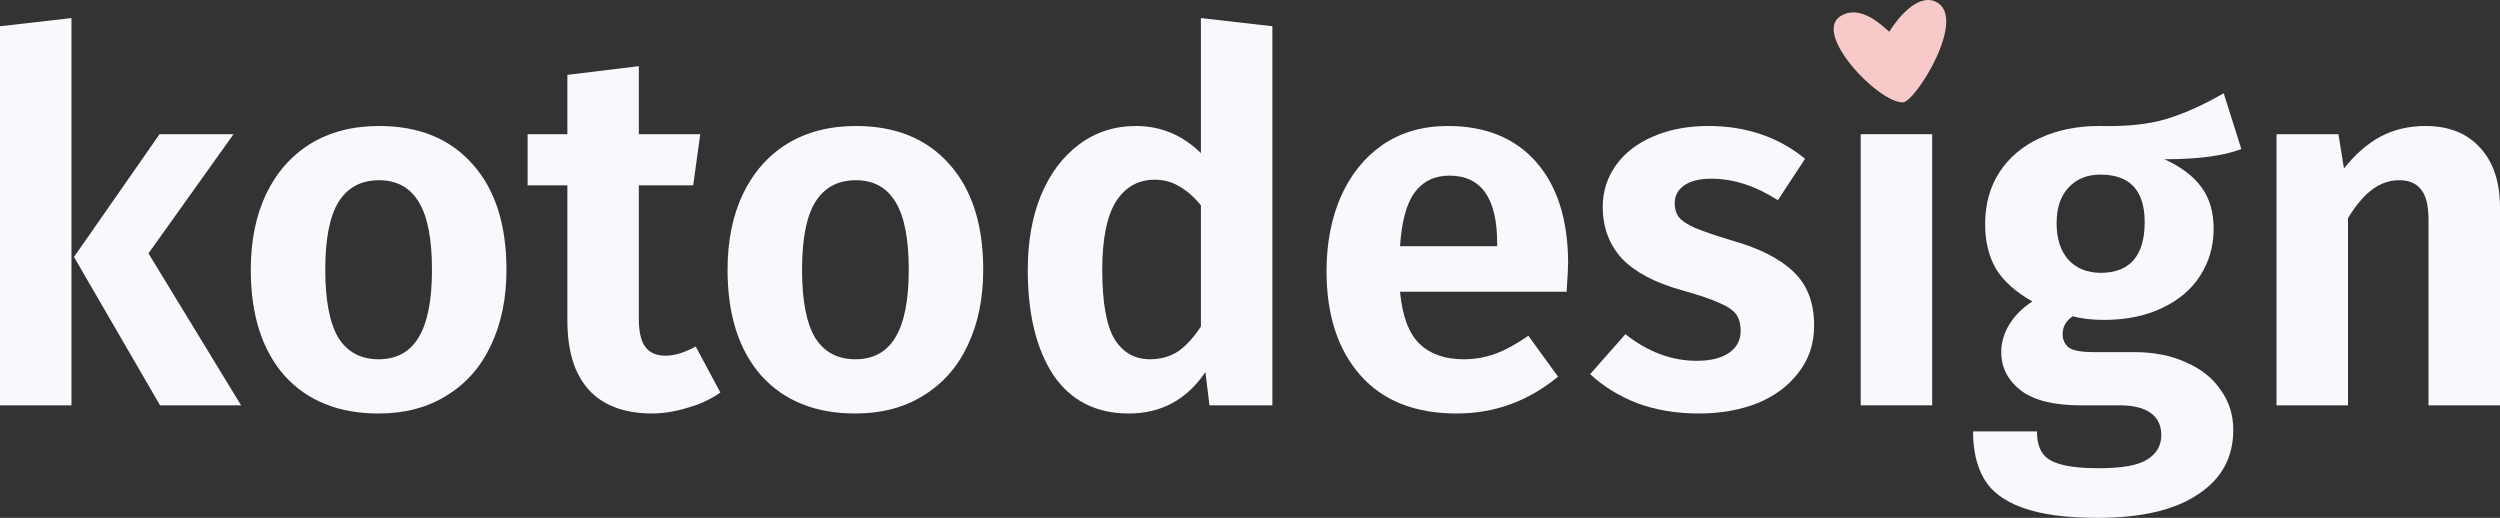
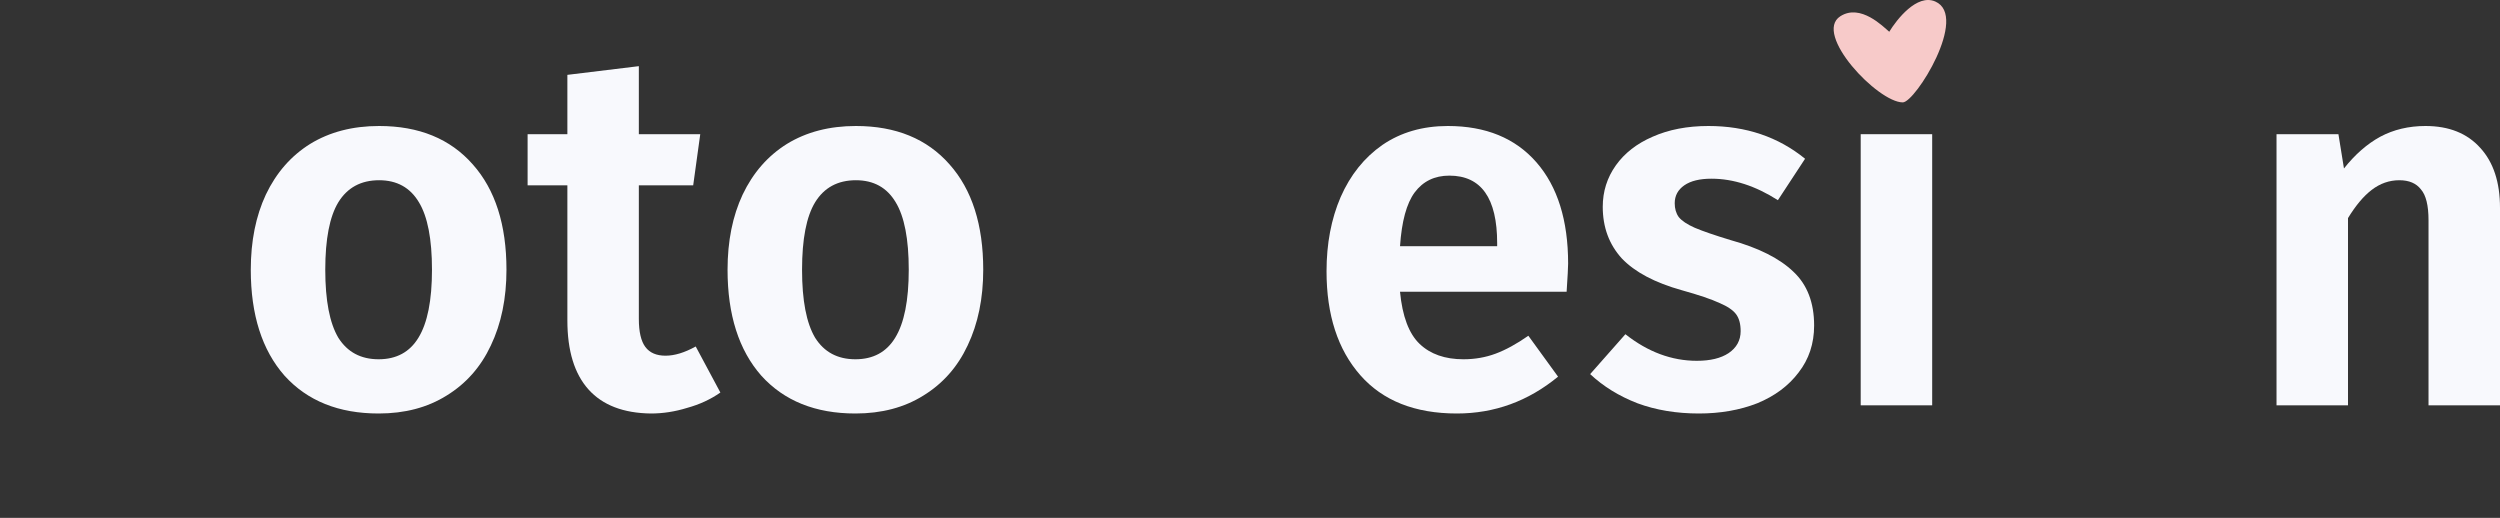
<svg xmlns="http://www.w3.org/2000/svg" width="140" height="29" viewBox="0 0 140 29" fill="none">
  <rect x="0" y="0" width="140" height="29" fill="#333333" stroke="none" />
  <path d="M47.931 7.056C50.166 7.056 51.914 7.773 53.173 9.205C54.432 10.618 55.061 12.585 55.061 15.106C55.061 16.71 54.77 18.124 54.188 19.346C53.624 20.549 52.797 21.485 51.707 22.153C50.636 22.822 49.368 23.156 47.902 23.156C45.666 23.156 43.909 22.449 42.632 21.036C41.373 19.604 40.743 17.627 40.743 15.106C40.743 13.502 41.025 12.098 41.589 10.895C42.171 9.673 42.998 8.727 44.069 8.059C45.159 7.391 46.446 7.056 47.931 7.056ZM47.931 10.093C46.916 10.093 46.155 10.504 45.648 11.325C45.159 12.127 44.915 13.387 44.915 15.106C44.915 16.825 45.159 18.095 45.648 18.916C46.155 19.718 46.906 20.119 47.902 20.119C48.898 20.119 49.64 19.718 50.129 18.916C50.636 18.095 50.89 16.825 50.89 15.106C50.89 13.387 50.646 12.127 50.157 11.325C49.669 10.504 48.926 10.093 47.931 10.093Z" fill="#F8F9FD" />
  <path d="M40.341 21.982C39.796 22.363 39.176 22.65 38.481 22.841C37.804 23.051 37.128 23.156 36.451 23.156C34.911 23.137 33.745 22.688 32.956 21.81C32.167 20.931 31.773 19.642 31.773 17.942V10.379H29.546V7.515H31.773V4.192L35.775 3.705V7.515H39.214L38.819 10.379H35.775V17.856C35.775 18.582 35.897 19.107 36.141 19.432C36.386 19.757 36.761 19.919 37.269 19.919C37.776 19.919 38.34 19.747 38.96 19.403L40.341 21.982Z" fill="#F8F9FD" />
  <path d="M21.231 7.056C23.467 7.056 25.215 7.773 26.474 9.205C27.733 10.618 28.362 12.585 28.362 15.106C28.362 16.71 28.071 18.124 27.488 19.346C26.925 20.549 26.098 21.485 25.008 22.153C23.937 22.822 22.669 23.156 21.203 23.156C18.967 23.156 17.21 22.449 15.932 21.036C14.673 19.604 14.044 17.627 14.044 15.106C14.044 13.502 14.326 12.098 14.889 10.895C15.472 9.673 16.299 8.727 17.37 8.059C18.46 7.391 19.747 7.056 21.231 7.056ZM21.231 10.093C20.217 10.093 19.456 10.504 18.948 11.325C18.46 12.127 18.215 13.387 18.215 15.106C18.215 16.825 18.46 18.095 18.948 18.916C19.456 19.718 20.207 20.119 21.203 20.119C22.199 20.119 22.941 19.718 23.43 18.916C23.937 18.095 24.191 16.825 24.191 15.106C24.191 13.387 23.947 12.127 23.458 11.325C22.969 10.504 22.227 10.093 21.231 10.093Z" fill="#F8F9FD" />
-   <path d="M4.002 1.012V22.698H0V1.47L4.002 1.012ZM13.078 7.515L8.315 14.19L13.501 22.698H8.963L4.143 14.39L8.935 7.515H13.078Z" fill="#F8F9FD" />
  <path d="M135.828 7.056C137.144 7.056 138.168 7.467 138.901 8.288C139.633 9.09 140 10.207 140 11.64V22.698H135.997V12.327C135.997 11.506 135.856 10.933 135.575 10.609C135.312 10.265 134.908 10.093 134.363 10.093C133.799 10.093 133.282 10.274 132.812 10.637C132.361 10.981 131.92 11.506 131.488 12.213V22.698H127.485V7.515H130.952L131.262 9.434C131.882 8.651 132.559 8.059 133.292 7.658C134.043 7.257 134.889 7.056 135.828 7.056Z" fill="#F8F9FD" />
-   <path d="M125.514 8.345C124.537 8.727 123.1 8.918 121.202 8.918C122.141 9.339 122.836 9.864 123.287 10.494C123.738 11.105 123.964 11.879 123.964 12.814C123.964 13.788 123.71 14.667 123.203 15.45C122.714 16.214 122 16.815 121.061 17.255C120.14 17.694 119.06 17.914 117.819 17.914C117.162 17.914 116.579 17.847 116.072 17.713C115.696 17.961 115.508 18.296 115.508 18.716C115.508 19.021 115.621 19.27 115.846 19.46C116.091 19.632 116.551 19.718 117.228 19.718H119.511C120.619 19.718 121.587 19.909 122.414 20.291C123.259 20.654 123.908 21.17 124.359 21.838C124.828 22.488 125.063 23.232 125.063 24.073C125.063 25.62 124.405 26.823 123.09 27.682C121.794 28.561 119.915 29 117.453 29C115.687 29 114.287 28.809 113.253 28.427C112.239 28.064 111.525 27.529 111.111 26.823C110.698 26.116 110.491 25.228 110.491 24.159H114.071C114.071 24.655 114.165 25.047 114.353 25.333C114.541 25.639 114.879 25.858 115.367 25.992C115.875 26.145 116.598 26.221 117.538 26.221C118.834 26.221 119.736 26.059 120.243 25.734C120.77 25.41 121.033 24.951 121.033 24.359C121.033 23.824 120.835 23.414 120.441 23.127C120.046 22.841 119.464 22.698 118.693 22.698H116.495C115.01 22.698 113.902 22.421 113.169 21.867C112.436 21.294 112.07 20.578 112.07 19.718C112.07 19.184 112.22 18.668 112.521 18.171C112.84 17.656 113.272 17.226 113.817 16.882C112.896 16.367 112.22 15.765 111.788 15.078C111.374 14.371 111.168 13.531 111.168 12.557C111.168 11.449 111.431 10.484 111.957 9.663C112.502 8.823 113.253 8.183 114.212 7.744C115.189 7.285 116.297 7.056 117.538 7.056C119.078 7.095 120.347 6.961 121.343 6.655C122.339 6.35 123.4 5.872 124.528 5.223L125.514 8.345ZM117.622 9.778C116.871 9.778 116.269 10.026 115.818 10.523C115.386 11 115.17 11.659 115.17 12.499C115.17 13.359 115.386 14.037 115.818 14.533C116.269 15.03 116.88 15.278 117.65 15.278C118.458 15.278 119.069 15.039 119.482 14.562C119.896 14.084 120.102 13.378 120.102 12.442C120.102 10.666 119.276 9.778 117.622 9.778Z" fill="#F8F9FD" />
  <path d="M108.202 7.515V22.698H104.199V7.515H108.202Z" fill="#F8F9FD" />
  <path d="M103.057 0.911C104.192 0.183 105.471 1.504 105.798 1.779C106.218 1.091 107.348 -0.365 108.376 0.085C110.264 0.911 107.256 5.734 106.556 5.734C105.157 5.734 101.518 1.899 103.057 0.911Z" fill="#F7CAC9" />
  <path d="M95.672 7.056C97.777 7.056 99.581 7.667 101.084 8.89L99.562 11.21C98.303 10.408 97.063 10.007 95.842 10.007C95.184 10.007 94.677 10.131 94.32 10.379C93.963 10.628 93.784 10.962 93.784 11.382C93.784 11.688 93.859 11.945 94.01 12.155C94.179 12.366 94.479 12.566 94.911 12.757C95.362 12.948 96.029 13.177 96.913 13.445C98.491 13.884 99.665 14.476 100.436 15.221C101.206 15.947 101.591 16.949 101.591 18.229C101.591 19.241 101.3 20.119 100.718 20.864C100.154 21.609 99.383 22.182 98.406 22.583C97.429 22.965 96.34 23.156 95.137 23.156C93.878 23.156 92.732 22.965 91.698 22.583C90.665 22.182 89.782 21.638 89.049 20.95L91.022 18.716C92.281 19.709 93.615 20.205 95.024 20.205C95.776 20.205 96.368 20.062 96.8 19.776C97.251 19.47 97.476 19.059 97.476 18.544C97.476 18.143 97.392 17.828 97.223 17.599C97.053 17.369 96.743 17.159 96.293 16.968C95.842 16.758 95.137 16.519 94.179 16.252C92.675 15.832 91.557 15.24 90.825 14.476C90.111 13.693 89.754 12.728 89.754 11.583C89.754 10.723 89.998 9.95 90.486 9.262C90.975 8.575 91.661 8.04 92.544 7.658C93.446 7.257 94.489 7.056 95.672 7.056Z" fill="#F8F9FD" />
  <path d="M87.815 14.762C87.815 14.953 87.787 15.479 87.731 16.338H78.401C78.533 17.713 78.899 18.687 79.501 19.26C80.102 19.833 80.919 20.119 81.953 20.119C82.591 20.119 83.193 20.014 83.757 19.804C84.32 19.594 84.931 19.26 85.588 18.802L87.251 21.093C85.579 22.468 83.691 23.156 81.586 23.156C79.237 23.156 77.433 22.44 76.175 21.008C74.916 19.575 74.286 17.637 74.286 15.192C74.286 13.645 74.549 12.261 75.075 11.038C75.62 9.797 76.4 8.823 77.415 8.116C78.448 7.41 79.67 7.056 81.079 7.056C83.202 7.056 84.856 7.734 86.04 9.09C87.223 10.446 87.815 12.337 87.815 14.762ZM83.841 13.617C83.841 11.096 82.948 9.835 81.163 9.835C80.337 9.835 79.688 10.15 79.219 10.78C78.768 11.392 78.495 12.394 78.401 13.788H83.841V13.617Z" fill="#F8F9FD" />
-   <path d="M71.253 1.47V22.698H67.73L67.504 20.836C66.452 22.383 65.024 23.156 63.22 23.156C61.379 23.156 59.969 22.44 58.992 21.008C58.034 19.556 57.555 17.589 57.555 15.106C57.555 13.54 57.799 12.155 58.288 10.952C58.795 9.73 59.509 8.775 60.43 8.088C61.35 7.4 62.412 7.056 63.615 7.056C65.005 7.056 66.217 7.562 67.251 8.575V1.012L71.253 1.47ZM64.404 20.119C64.986 20.119 65.503 19.976 65.954 19.69C66.405 19.384 66.837 18.916 67.251 18.286V11.497C66.856 11.019 66.452 10.666 66.038 10.437C65.644 10.188 65.184 10.064 64.657 10.064C63.737 10.064 63.013 10.475 62.487 11.296C61.98 12.117 61.726 13.387 61.726 15.106C61.726 16.921 61.952 18.21 62.403 18.974C62.872 19.737 63.539 20.119 64.404 20.119Z" fill="#F8F9FD" />
</svg>